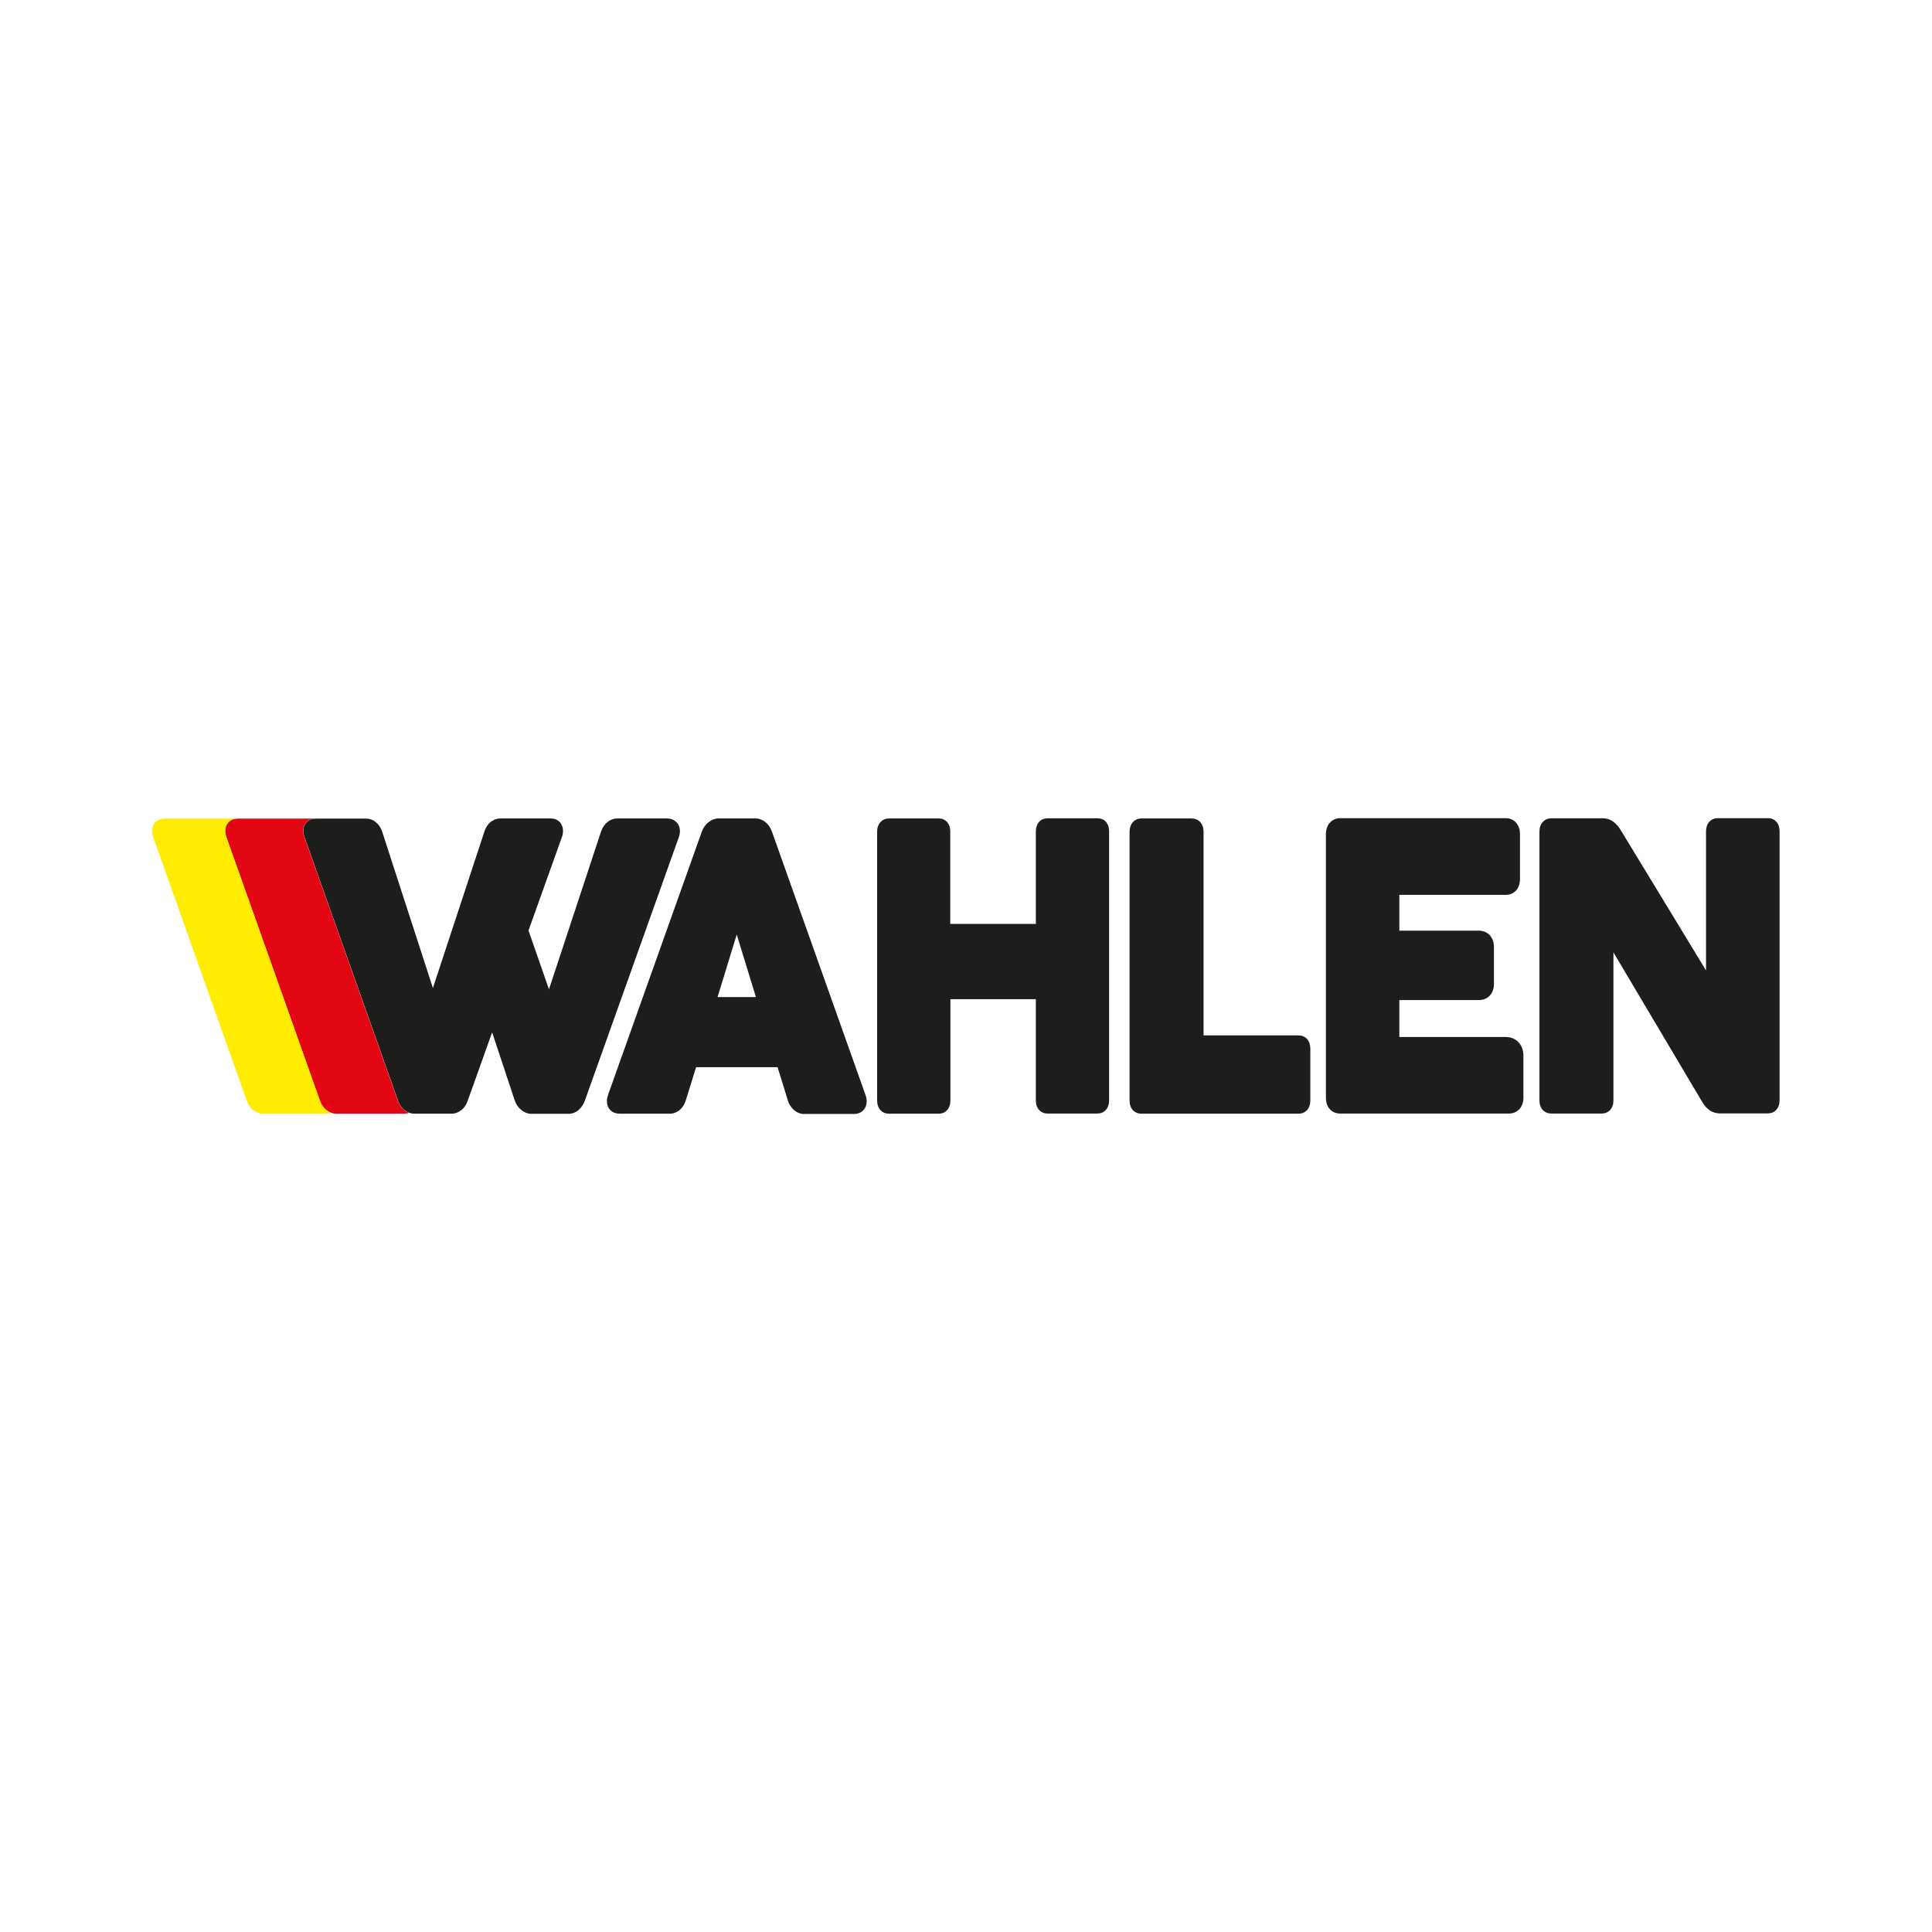
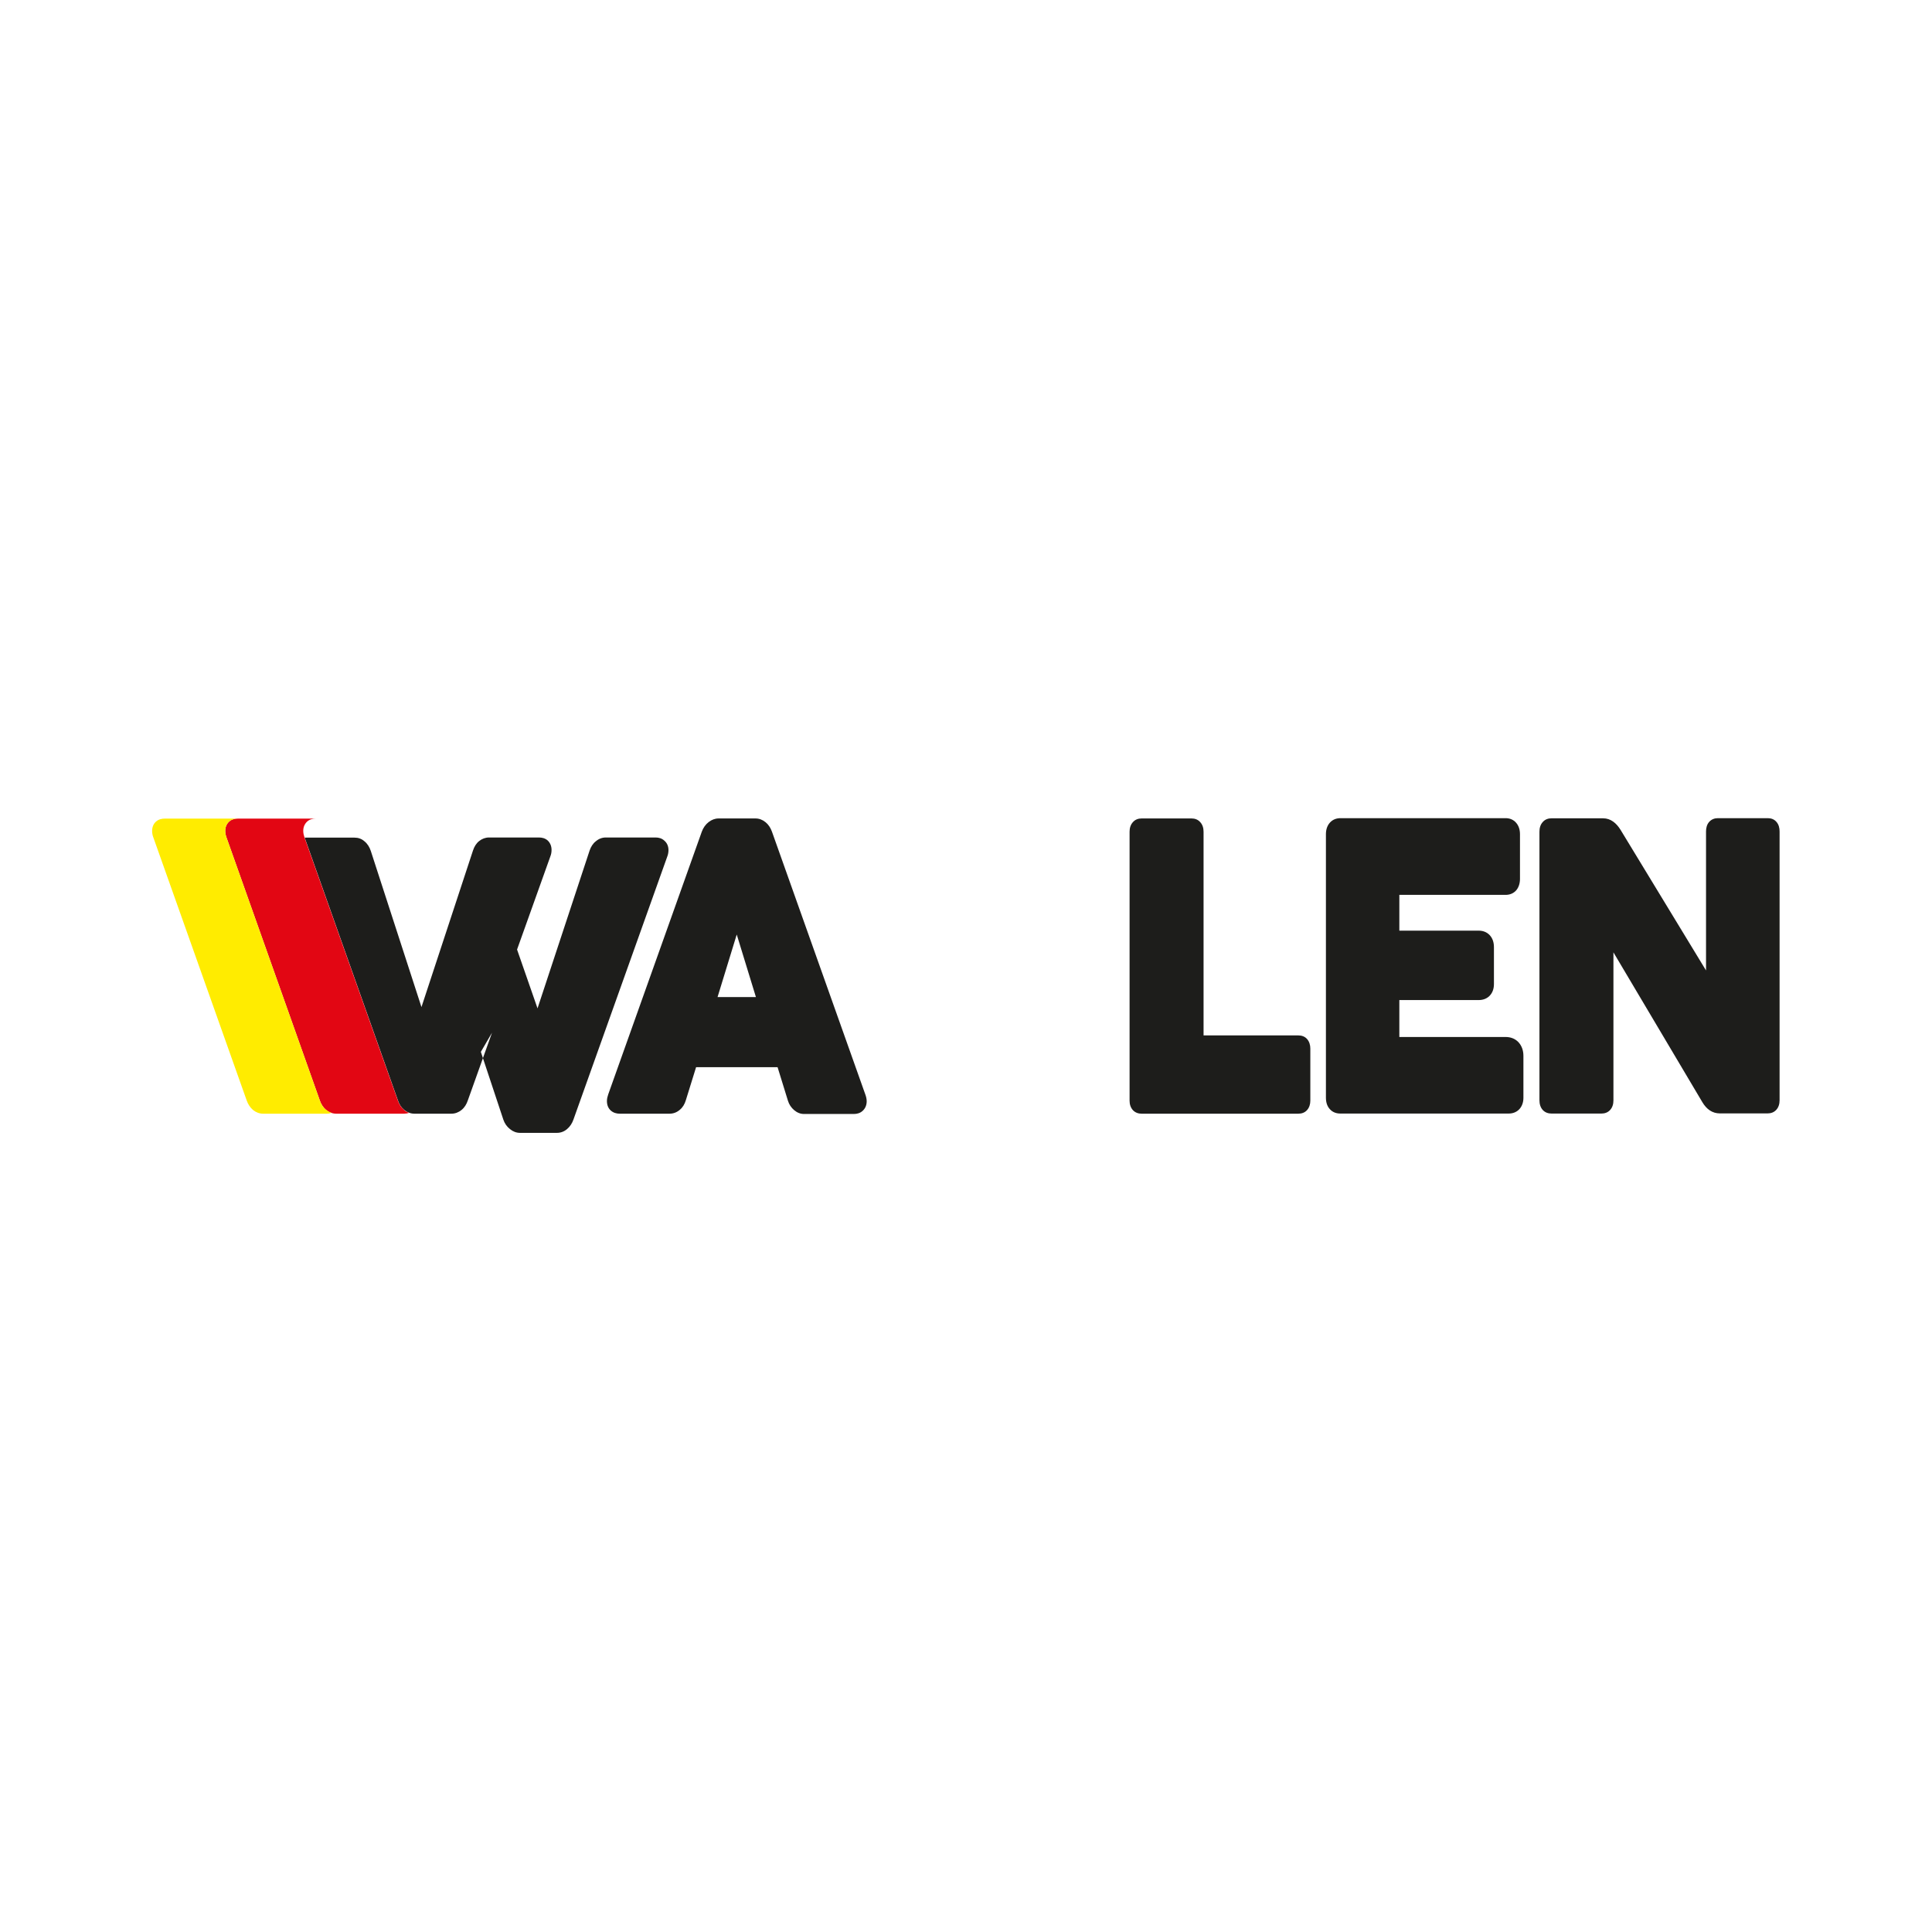
<svg xmlns="http://www.w3.org/2000/svg" id="katman_1" version="1.1" viewBox="0 0 135 135">
  <defs>
    <style>
      .st0 {
        fill: #1d1d1b;
      }

      .st0, .st1, .st2 {
        fill-rule: evenodd;
      }

      .st1 {
        fill: #e20613;
      }

      .st2 {
        fill: #ffec00;
      }
    </style>
  </defs>
  <path class="st0" d="M112.74,66.54v10.35c0,.26-.07.5-.24.68-.16.17-.37.24-.6.24h-3.49c-.22,0-.44-.07-.6-.24-.17-.18-.24-.43-.24-.68v-18.78c0-.26.07-.5.24-.68.16-.18.38-.25.6-.25h3.61c.53,0,.93.34,1.22.81l5.97,9.82v-9.71c0-.25.06-.49.22-.67.16-.18.38-.26.6-.26h3.49c.23,0,.45.07.61.26.16.18.22.42.22.67v18.78c0,.26-.07.5-.24.68-.16.17-.37.24-.6.24h-3.33c-.54,0-.94-.3-1.23-.79l-6.22-10.48Z" />
  <path class="st0" d="M97.78,62.54v2.49h5.54c.29,0,.56.09.77.31.21.22.3.52.3.84v2.58c0,.32-.09.61-.31.83-.21.21-.48.29-.76.29h-5.54v2.58h7.42c.33,0,.65.1.9.36.24.26.35.59.35.96v2.93c0,.3-.09.59-.29.8-.2.21-.46.3-.74.3h-11.76c-.27,0-.53-.08-.73-.3-.2-.21-.28-.5-.28-.81v-18.41c0-.3.08-.59.28-.81.2-.22.46-.31.74-.31h11.53c.28,0,.53.09.73.31.2.22.28.51.28.81v3.12c0,.3-.08.59-.27.81-.2.22-.46.31-.74.31h-7.42Z" />
  <path class="st0" d="M84.1,72.35h6.62c.23,0,.45.07.61.25.16.18.23.42.23.67v3.64c0,.25-.07.48-.23.66-.16.18-.38.25-.61.25h-10.95c-.22,0-.44-.07-.6-.24-.17-.18-.24-.42-.24-.67v-18.79c0-.26.07-.5.24-.68.16-.18.38-.25.6-.25h3.49c.22,0,.44.07.6.25.17.18.24.42.24.68v14.23Z" />
-   <path class="st0" d="M72.39,69.82h-5.98v7.07c0,.25-.06.49-.23.68-.16.18-.37.25-.6.25h-3.45c-.22,0-.44-.07-.6-.24-.17-.18-.24-.43-.24-.68v-18.78c0-.26.07-.5.24-.68.16-.18.38-.25.6-.25h3.45c.23,0,.44.07.6.25.16.18.22.42.22.67v6.45h5.98v-6.45c0-.25.06-.49.23-.68.16-.18.37-.25.6-.25h3.47c.23,0,.44.07.6.25.16.18.22.42.22.67v18.78c0,.25-.06.49-.23.68-.16.18-.38.25-.6.25h-3.47c-.22,0-.43-.07-.59-.25-.17-.18-.23-.42-.23-.68v-7.07Z" />
  <path class="st0" d="M52.82,69.67l-1.34-4.37-1.34,4.37h2.69ZM54.33,74.57h-5.69l-.72,2.32c-.08.26-.21.49-.42.66-.21.18-.45.27-.72.27h-3.47c-.23,0-.45-.06-.63-.22-.19-.17-.27-.4-.27-.67,0-.16.04-.31.09-.46l6.54-18.36c.1-.27.26-.5.48-.67.21-.16.44-.25.69-.25h2.58c.26,0,.49.09.7.26.21.17.35.39.45.66l6.53,18.38c.05.14.09.3.09.46,0,.26-.09.49-.27.66-.18.17-.4.23-.63.23h-3.48c-.26,0-.49-.1-.69-.27-.2-.17-.35-.39-.43-.65l-.72-2.33Z" />
-   <path class="st0" d="M34.38,72.16l-1.69,4.73c-.09.27-.23.5-.44.67-.21.17-.45.26-.71.26h-2.58c-.26,0-.5-.09-.71-.26-.21-.17-.35-.39-.44-.66l-6.52-18.37c-.05-.15-.09-.31-.09-.47,0-.26.09-.48.27-.65.17-.16.4-.21.62-.21h3.48c.26,0,.5.08.7.26.21.17.35.4.44.67l3.54,10.91,3.6-10.94c.09-.27.22-.49.43-.66.2-.16.44-.25.69-.25h3.48c.22,0,.44.05.62.21.18.17.27.4.27.66,0,.17-.03.32-.09.47l-2.32,6.49,1.43,4.11,3.64-11.03c.09-.26.23-.49.44-.65.2-.17.44-.26.69-.26h3.48c.22,0,.44.06.61.22.19.16.29.39.29.66,0,.16-.03.32-.09.47l-6.55,18.36c-.09.26-.24.49-.44.66-.21.18-.45.27-.72.27h-2.57c-.26,0-.49-.09-.7-.26-.22-.17-.38-.4-.47-.67l-1.57-4.73Z" />
+   <path class="st0" d="M34.38,72.16l-1.69,4.73c-.09.27-.23.5-.44.67-.21.17-.45.26-.71.26h-2.58c-.26,0-.5-.09-.71-.26-.21-.17-.35-.39-.44-.66l-6.52-18.37h3.48c.26,0,.5.08.7.26.21.17.35.4.44.67l3.54,10.91,3.6-10.94c.09-.27.22-.49.43-.66.2-.16.44-.25.69-.25h3.48c.22,0,.44.05.62.21.18.17.27.4.27.66,0,.17-.03.32-.09.47l-2.32,6.49,1.43,4.11,3.64-11.03c.09-.26.23-.49.44-.65.2-.17.44-.26.69-.26h3.48c.22,0,.44.06.61.22.19.16.29.39.29.66,0,.16-.03.32-.09.47l-6.55,18.36c-.09.26-.24.49-.44.66-.21.18-.45.27-.72.27h-2.57c-.26,0-.49-.09-.7-.26-.22-.17-.38-.4-.47-.67l-1.57-4.73Z" />
  <path class="st1" d="M28.24,77.56c-.21-.17-.35-.39-.44-.66l-6.52-18.37c-.05-.15-.09-.31-.09-.47,0-.26.09-.48.27-.65.17-.16.4-.21.62-.21h-5.45c-.22,0-.44.05-.62.21-.18.16-.27.39-.27.65,0,.16.03.32.09.47l6.52,18.37c.09.26.24.49.44.66.21.17.45.26.71.26h4.74c.12,0,.24-.02.35-.06-.13-.04-.25-.11-.36-.2" />
  <path class="st2" d="M22.79,77.56c-.21-.17-.35-.39-.44-.66l-6.52-18.37c-.05-.15-.09-.31-.09-.47,0-.26.09-.48.27-.65.17-.16.4-.21.62-.21h-5.11c-.22,0-.44.05-.62.21-.18.16-.27.39-.27.65,0,.16.03.32.09.47l6.52,18.37c.09.26.24.49.44.66.21.17.45.26.71.26h4.44c.12,0,.23-.02.34-.06-.13-.04-.26-.11-.37-.21" />
</svg>